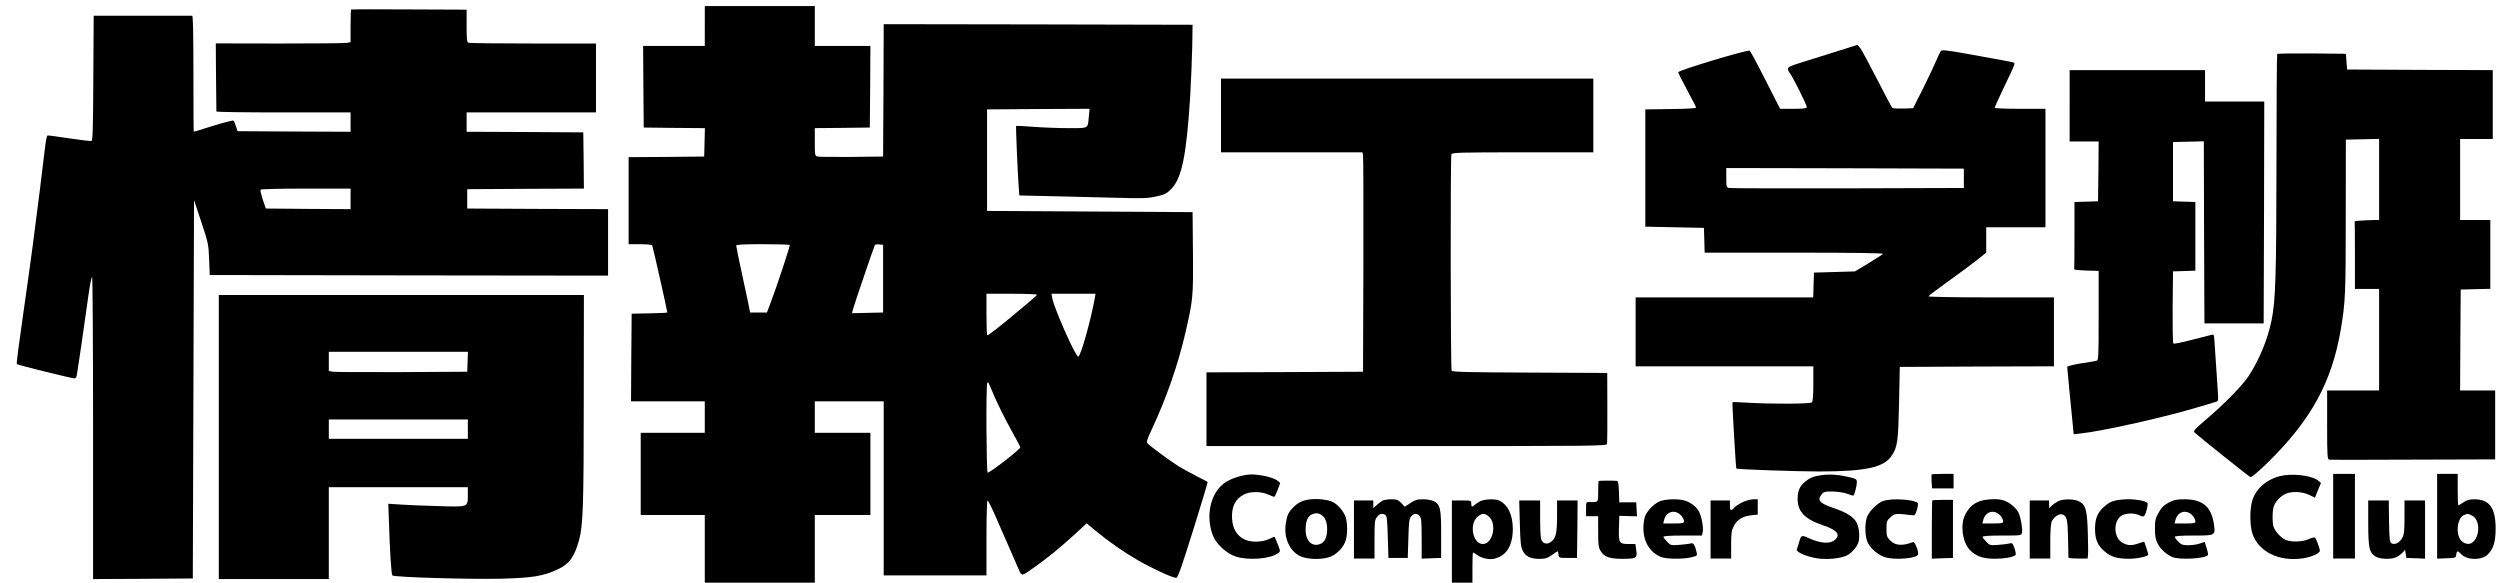
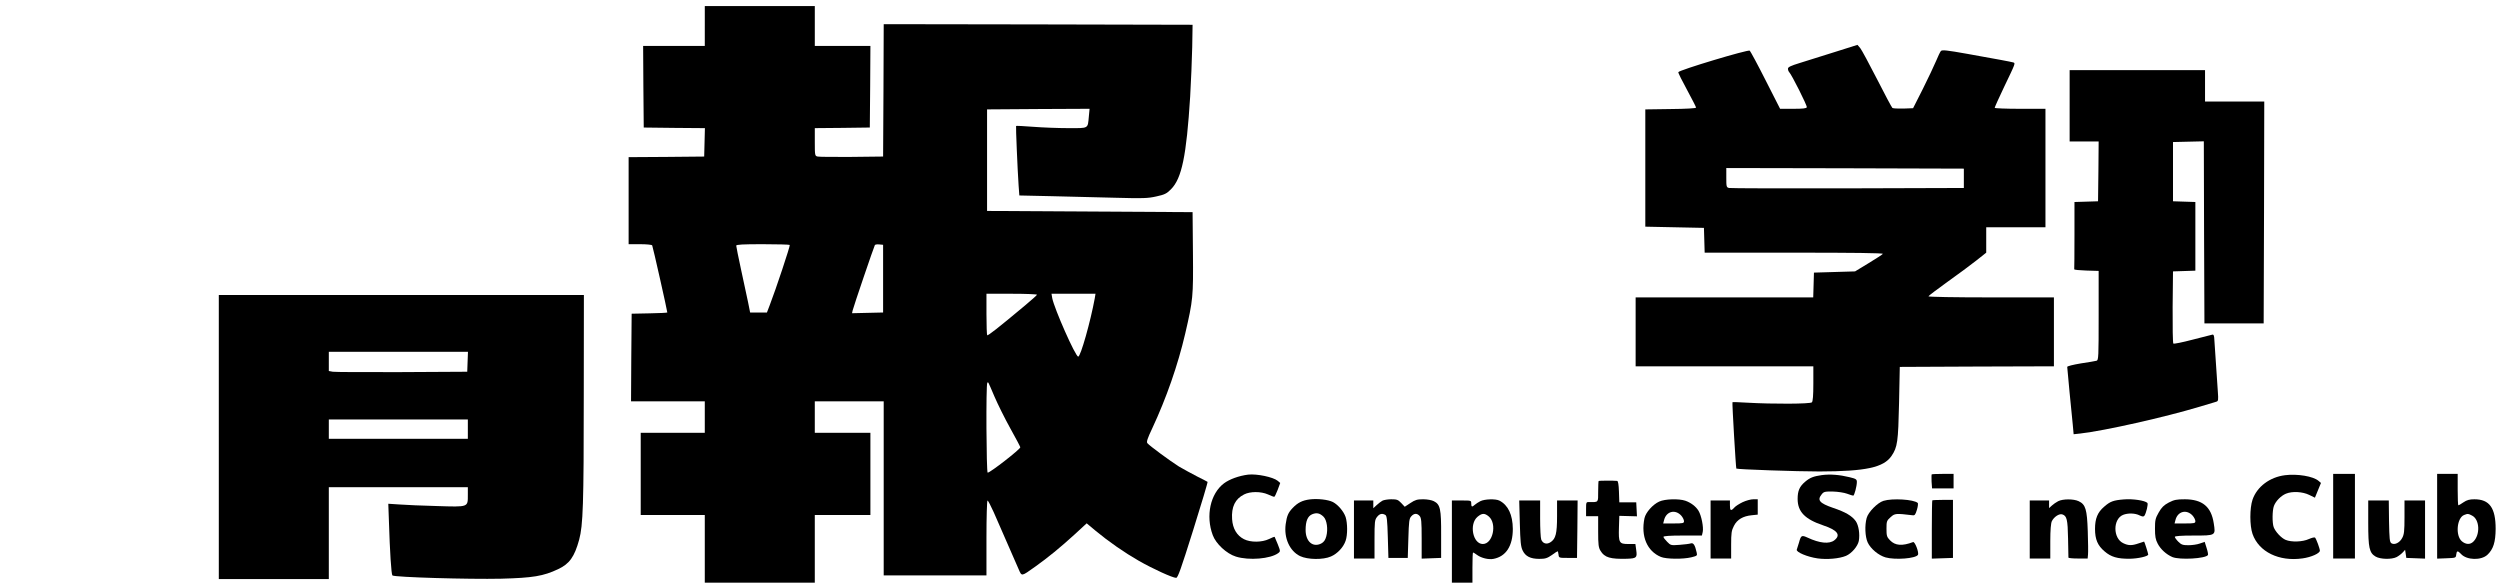
<svg xmlns="http://www.w3.org/2000/svg" version="1.0" width="2068pt" height="482pt" viewBox="0 0 2068 482" preserveAspectRatio="xMidYMid meet">
  <g transform="translate(0,482) scale(0.1,-0.1)" fill="#000000" stroke="none">
    <path d="M5830 4605 l0 -165 -255 0 -255 0 2 -337 3 -338 253 -3 253 -2 -3 -118 -3 -117 -312 -3 -313 -2 0 -360 0 -360 94 0 c53 0 98 -4 101 -10 5 -8 125 -541 125 -555 0 -2 -66 -6 -147 -7 l-148 -3 -3 -362 -2 -363 305 0 305 0 0 -130 0 -130 -265 0 -265 0 0 -340 0 -340 265 0 265 0 0 -280 0 -280 455 0 455 0 0 280 0 280 230 0 230 0 0 340 0 340 -230 0 -230 0 0 130 0 130 285 0 285 0 0 -720 0 -720 425 0 425 0 0 310 c0 171 4 310 9 310 4 0 27 -44 51 -97 89 -205 183 -420 206 -471 27 -62 21 -62 138 21 104 74 208 159 323 264 l102 94 73 -61 c111 -92 241 -182 360 -250 116 -66 278 -140 307 -140 14 0 39 70 141 395 68 217 122 397 119 399 -2 2 -41 22 -87 45 -45 23 -112 60 -150 82 -70 44 -243 171 -261 193 -9 10 1 40 40 122 118 253 212 523 273 784 65 282 67 301 64 670 l-3 335 -850 5 -850 5 0 420 0 420 424 3 424 2 -6 -63 c-10 -104 2 -97 -170 -97 -83 0 -213 5 -290 11 -76 6 -140 9 -142 7 -3 -3 12 -362 21 -494 l6 -81 271 -6 c150 -4 387 -10 527 -13 224 -6 265 -5 335 11 69 15 85 23 121 59 90 90 128 276 159 766 7 124 15 308 17 410 l3 185 -1277 3 -1278 2 -2 -547 -3 -548 -260 -3 c-143 -1 -270 0 -282 3 -22 5 -23 9 -23 120 l0 115 228 2 227 3 3 338 2 337 -230 0 -230 0 0 165 0 165 -455 0 -455 0 0 -165z m703 -1811 c5 -6 -116 -370 -166 -499 l-23 -60 -70 0 -69 0 -17 85 c-10 47 -36 168 -58 270 -22 102 -40 191 -40 198 0 9 55 12 218 12 120 0 221 -3 225 -6z m772 -279 l0 -280 -129 -3 -128 -3 5 23 c6 28 177 530 184 541 3 4 19 7 36 5 l32 -3 0 -280z m1273 -133 c-1 -5 -46 -44 -98 -88 -225 -188 -308 -253 -314 -247 -3 3 -6 82 -6 175 l0 168 211 0 c116 0 209 -4 207 -8z m478 -29 c-35 -191 -117 -483 -137 -483 -23 0 -198 397 -215 484 l-6 36 182 0 182 0 -6 -37z m-830 -813 c27 -63 86 -182 131 -263 46 -82 83 -153 83 -157 0 -16 -249 -210 -270 -210 -11 0 -15 732 -3 743 8 9 3 18 59 -113z" />
-     <path d="M2904 4741 c-2 -2 -4 -64 -4 -137 l0 -132 -25 -6 c-14 -4 -264 -6 -557 -6 l-533 1 2 -278 c2 -153 3 -281 3 -285 0 -5 250 -8 555 -8 l555 0 0 -80 0 -80 -467 2 -468 3 -13 40 c-7 22 -16 43 -20 47 -4 4 -79 -15 -167 -42 -88 -28 -161 -50 -162 -50 -2 0 -3 216 -3 480 0 313 -3 480 -10 480 -5 0 -191 0 -412 0 l-403 0 -3 -515 c-2 -414 -5 -517 -15 -521 -7 -2 -89 7 -181 21 -91 14 -173 25 -180 25 -9 0 -16 -34 -25 -112 -13 -120 -67 -546 -102 -813 -11 -88 -47 -340 -78 -560 -32 -220 -56 -403 -52 -407 6 -7 454 -118 477 -118 7 0 16 10 19 23 5 24 61 404 96 660 12 86 26 157 31 157 4 0 8 -563 8 -1250 l0 -1250 413 2 412 3 5 1565 5 1565 60 -180 c58 -175 60 -184 65 -310 l5 -130 1648 -3 1647 -2 0 275 0 275 -582 2 -583 3 0 80 0 80 483 3 482 2 -2 233 -3 232 -482 3 -483 2 0 80 0 80 535 0 535 0 0 285 0 285 -519 0 c-286 0 -526 3 -535 6 -14 5 -16 27 -16 140 l0 134 -476 2 c-262 2 -478 1 -480 -1z m-4 -1566 l0 -85 -351 2 -350 3 -25 73 c-13 40 -22 78 -19 83 4 5 158 9 376 9 l369 0 0 -85z" />
    <path d="M15175 4389 c-104 -33 -234 -73 -287 -90 -75 -23 -98 -34 -98 -47 0 -10 4 -22 9 -27 23 -24 151 -280 147 -292 -4 -10 -32 -13 -113 -13 l-108 0 -120 236 c-65 129 -125 239 -131 245 -13 11 -586 -161 -591 -178 -2 -5 31 -71 72 -146 41 -76 75 -142 75 -147 0 -6 -85 -11 -210 -12 l-210 -3 0 -485 0 -485 242 -5 243 -5 3 -102 3 -103 740 0 c489 0 738 -3 734 -10 -3 -5 -57 -40 -118 -77 l-112 -68 -170 -5 -170 -5 -3 -102 -3 -103 -734 0 -735 0 0 -285 0 -285 735 0 735 0 0 -143 c0 -98 -4 -147 -12 -155 -14 -14 -326 -15 -533 -3 -66 4 -122 6 -124 4 -4 -3 28 -545 32 -549 8 -7 505 -24 687 -24 385 1 532 33 597 129 49 72 55 117 62 436 l6 300 638 3 637 2 0 285 0 285 -521 0 c-304 0 -519 4 -517 9 2 5 73 59 158 120 85 60 192 140 238 176 l82 65 0 105 0 105 245 0 245 0 0 490 0 490 -210 0 c-115 0 -210 4 -210 8 0 5 35 83 78 173 97 202 95 197 74 203 -22 6 -129 26 -381 71 -168 30 -206 34 -216 23 -6 -7 -24 -44 -40 -83 -16 -38 -65 -142 -109 -230 l-81 -160 -80 -3 c-44 -1 -85 1 -91 5 -6 5 -63 112 -127 238 -65 127 -127 242 -139 257 l-23 27 -190 -60z m1070 -1044 l0 -80 -960 -3 c-528 -1 -970 0 -982 3 -22 5 -23 11 -23 85 l0 80 983 -2 982 -3 0 -80z" />
-     <path d="M18837 4374 c-3 -3 -6 -410 -6 -903 -1 -930 -7 -1136 -41 -1303 -33 -158 -101 -324 -189 -458 -48 -75 -201 -231 -344 -353 -112 -96 -117 -101 -100 -118 37 -34 446 -361 459 -366 8 -3 66 46 145 123 359 353 529 665 603 1104 37 225 40 279 40 925 l1 640 138 3 137 3 0 -335 0 -335 -102 -3 c-57 -2 -102 -6 -100 -10 1 -5 2 -132 2 -283 l0 -275 100 0 100 0 0 -420 0 -420 -215 0 -215 0 0 -284 c0 -258 2 -285 17 -288 9 -2 322 -2 695 0 l678 2 0 285 0 285 -145 0 -145 0 2 417 3 418 123 3 122 3 0 284 0 285 -125 0 -125 0 0 335 0 335 135 0 135 0 0 285 0 285 -602 2 -603 3 -5 65 -5 65 -281 3 c-154 1 -283 -1 -287 -4z" />
    <path d="M17120 3945 l0 -295 120 0 120 0 -2 -247 -3 -248 -97 -3 -98 -3 0 -274 c0 -151 -1 -278 -2 -282 -2 -5 43 -9 100 -11 l102 -3 0 -369 c0 -342 -1 -369 -17 -374 -10 -3 -69 -13 -130 -22 -66 -11 -113 -23 -113 -29 0 -6 9 -99 19 -206 11 -107 23 -229 27 -273 l7 -78 56 6 c202 23 699 135 991 223 63 19 123 37 133 40 17 5 18 14 13 82 -8 115 -26 380 -29 431 -1 33 -6 44 -16 42 -8 -2 -82 -21 -165 -42 -83 -22 -154 -36 -158 -32 -5 5 -7 141 -6 303 l3 294 93 3 92 3 0 284 0 284 -92 3 -93 3 0 245 0 245 127 3 128 3 2 -753 3 -753 245 0 245 0 3 918 2 917 -245 0 -245 0 0 130 0 130 -560 0 -560 0 0 -295z" />
-     <path d="M10100 3865 l0 -305 585 0 585 0 5 -22 c3 -13 4 -421 3 -908 l-3 -885 -647 -3 -648 -2 0 -305 0 -305 1654 0 c1568 0 1655 1 1659 18 2 9 4 145 3 302 l-1 285 -639 3 c-497 2 -642 5 -648 15 -9 14 -11 1767 -2 1791 6 14 67 16 590 16 l584 0 0 305 0 305 -1540 0 -1540 0 0 -305z" />
    <path d="M1810 1205 l0 -1175 455 0 455 0 0 380 0 380 575 0 575 0 0 -64 c0 -103 7 -100 -255 -92 -121 3 -261 9 -311 13 l-92 6 5 -139 c8 -262 20 -445 29 -454 15 -15 636 -33 899 -27 264 7 349 21 472 79 94 44 135 102 174 244 32 120 38 286 38 1197 l1 827 -1510 0 -1510 0 0 -1175z m2058 623 l-3 -83 -540 -3 c-297 -1 -555 0 -572 3 l-33 6 0 79 0 80 575 0 576 0 -3 -82z m2 -558 l0 -80 -575 0 -575 0 0 80 0 80 575 0 575 0 0 -80z" />
    <path d="M10325 894 c-78 -10 -154 -38 -200 -72 -113 -85 -153 -269 -93 -429 26 -71 114 -153 191 -177 108 -34 287 -19 351 29 18 14 18 16 -4 72 -13 32 -25 60 -26 62 -2 2 -23 -6 -47 -18 -58 -28 -153 -29 -207 -1 -59 30 -93 88 -98 165 -7 102 25 168 99 205 51 26 139 26 198 0 24 -11 47 -20 51 -20 4 0 17 26 29 58 l21 57 -21 18 c-38 31 -173 59 -244 51z" />
    <path d="M15070 890 c-69 -10 -98 -21 -138 -55 -46 -39 -62 -75 -62 -142 0 -106 60 -168 212 -219 117 -39 148 -79 92 -123 -42 -33 -122 -25 -222 22 -49 22 -54 20 -71 -42 -7 -23 -15 -49 -18 -57 -8 -21 88 -61 172 -73 78 -11 180 -2 235 21 47 20 97 79 106 123 10 57 -1 129 -25 164 -32 44 -84 75 -188 110 -113 39 -133 64 -94 112 17 22 27 24 93 23 40 -1 93 -9 117 -18 24 -9 47 -16 51 -16 9 0 30 79 30 113 0 22 -7 27 -62 40 -81 20 -159 26 -228 17z" />
    <path d="M15979 896 c-2 -2 -2 -29 -1 -60 l4 -56 89 0 89 0 0 60 0 60 -88 0 c-49 0 -91 -2 -93 -4z" />
    <path d="M18901 889 c-126 -16 -231 -95 -268 -202 -24 -71 -24 -215 0 -284 52 -148 219 -230 414 -202 72 10 143 42 143 64 0 16 -29 96 -40 108 -4 4 -26 -1 -51 -12 -52 -24 -144 -27 -192 -7 -36 15 -84 66 -99 105 -13 35 -12 140 2 176 15 40 58 84 99 101 52 22 138 17 193 -10 l47 -23 25 61 25 61 -21 18 c-44 37 -173 59 -277 46z" />
    <path d="M19300 550 l0 -350 90 0 90 0 0 350 0 350 -90 0 -90 0 0 -350z" />
    <path d="M20160 550 l0 -351 78 3 c76 3 77 3 80 31 4 33 12 34 41 3 47 -50 166 -53 217 -5 49 46 67 105 68 214 0 174 -51 245 -176 245 -40 0 -62 -6 -90 -25 -20 -14 -39 -25 -42 -25 -4 0 -6 59 -6 130 l0 130 -85 0 -85 0 0 -350z m289 5 c63 -32 69 -157 11 -215 -27 -27 -63 -25 -96 3 -54 47 -41 193 19 217 31 12 34 12 66 -5z" />
    <path d="M13224 841 c-2 -2 -4 -42 -4 -88 0 -91 4 -87 -72 -86 -27 1 -28 0 -28 -58 l0 -59 50 0 50 0 0 -127 c0 -109 3 -133 20 -160 33 -55 81 -69 220 -65 77 3 84 9 75 71 l-7 51 -59 0 c-75 0 -81 10 -77 137 l3 96 73 -2 73 -2 -3 58 -3 58 -70 0 -70 0 -3 88 c-2 59 -7 88 -15 89 -28 3 -149 3 -153 -1z" />
    <path d="M10835 689 c-62 -8 -100 -27 -142 -71 -37 -39 -48 -64 -58 -135 -15 -114 33 -221 119 -263 63 -30 191 -32 256 -3 53 23 103 76 121 130 17 48 16 146 0 196 -16 47 -63 102 -105 124 -39 20 -127 30 -191 22z m113 -143 c28 -27 39 -104 23 -163 -9 -32 -20 -47 -42 -59 -69 -35 -129 16 -129 112 0 73 17 114 54 130 37 15 63 10 94 -20z" />
-     <path d="M16455 689 c-100 -8 -158 -45 -199 -126 -41 -82 -25 -219 34 -287 50 -56 110 -78 212 -78 80 0 151 13 171 31 4 4 0 29 -9 55 -14 41 -19 47 -38 41 -11 -3 -53 -9 -93 -12 -70 -5 -73 -5 -102 25 -17 17 -31 35 -31 41 0 7 52 11 160 11 160 0 160 0 166 24 6 25 -8 113 -25 157 -16 42 -76 94 -128 110 -33 10 -70 12 -118 8z m93 -135 c12 -14 22 -34 22 -45 0 -17 -7 -19 -86 -19 l-86 0 7 27 c18 74 93 93 143 37z" />
    <path d="M17570 689 c-89 -7 -115 -17 -165 -61 -54 -46 -75 -98 -75 -183 0 -87 22 -138 79 -186 53 -46 107 -62 208 -61 69 1 153 20 153 35 0 9 -31 107 -34 107 -2 0 -23 -7 -46 -15 -55 -19 -84 -19 -127 2 -85 40 -86 199 -1 234 40 16 100 15 138 -5 22 -10 31 -11 38 -3 15 21 34 99 25 107 -20 20 -121 35 -193 29z" />
    <path d="M11435 678 c-11 -6 -32 -22 -47 -36 l-28 -26 0 32 0 32 -80 0 -80 0 0 -240 0 -240 85 0 85 0 0 159 c0 145 2 161 21 185 21 27 43 32 69 16 12 -7 16 -43 20 -182 l5 -173 80 0 80 0 5 161 c4 141 7 165 24 183 23 26 48 27 69 3 14 -16 17 -44 17 -186 l0 -167 81 3 80 3 0 191 c1 214 -7 251 -60 278 -17 9 -55 16 -89 16 -49 0 -66 -5 -105 -31 l-47 -31 -29 31 c-26 27 -35 31 -83 31 -29 0 -62 -6 -73 -12z" />
    <path d="M12245 674 c-16 -8 -37 -22 -46 -30 -22 -20 -29 -18 -29 11 0 25 -1 25 -80 25 l-80 0 0 -340 0 -340 85 0 85 0 0 125 c0 69 2 125 5 125 3 0 18 -9 34 -21 34 -25 95 -40 135 -32 104 20 160 107 160 248 -1 117 -39 197 -111 234 -32 16 -123 13 -158 -5z m71 -127 c69 -60 33 -227 -50 -227 -83 0 -115 165 -44 225 37 31 59 32 94 2z" />
    <path d="M13725 671 c-53 -24 -112 -90 -122 -138 -31 -149 22 -273 136 -320 43 -18 181 -20 252 -3 48 12 50 14 44 39 -14 63 -27 83 -49 76 -12 -4 -53 -9 -93 -12 -70 -5 -73 -5 -102 25 -17 17 -31 35 -31 41 0 7 52 11 159 11 l159 0 7 30 c8 38 -11 136 -35 175 -22 36 -63 67 -109 83 -53 18 -169 15 -216 -7z m183 -117 c12 -14 22 -34 22 -45 0 -17 -7 -19 -86 -19 l-86 0 7 27 c18 74 93 93 143 37z" />
    <path d="M14415 666 c-27 -13 -59 -33 -69 -45 -28 -31 -36 -26 -36 19 l0 40 -80 0 -80 0 0 -240 0 -240 85 0 85 0 0 113 c0 97 3 119 23 157 26 52 75 81 148 88 l49 5 0 63 0 64 -37 0 c-21 0 -60 -11 -88 -24z" />
    <path d="M15580 677 c-50 -16 -126 -93 -139 -142 -17 -61 -13 -154 8 -201 24 -53 90 -108 149 -125 80 -22 248 -9 267 21 11 18 -25 112 -40 106 -90 -34 -148 -30 -191 15 -26 27 -29 37 -29 95 0 62 2 67 34 96 35 32 44 32 180 16 20 -3 25 3 38 46 8 27 11 52 6 56 -33 29 -210 40 -283 17z" />
    <path d="M15984 681 c-2 -2 -4 -112 -4 -243 l0 -239 88 3 87 3 0 240 0 240 -83 0 c-46 0 -85 -2 -88 -4z" />
    <path d="M17025 674 c-16 -8 -40 -25 -52 -36 l-23 -21 0 31 0 32 -80 0 -80 0 0 -240 0 -240 85 0 85 0 0 143 c0 93 5 150 13 166 18 36 61 64 86 56 38 -12 45 -42 48 -200 1 -82 3 -153 3 -157 0 -5 36 -8 79 -8 l80 0 3 33 c2 17 1 104 -2 192 -6 182 -18 222 -75 249 -42 20 -131 20 -170 0z" />
    <path d="M17940 663 c-41 -22 -59 -40 -83 -82 -28 -49 -31 -64 -31 -135 0 -63 5 -90 22 -122 24 -47 71 -90 122 -112 61 -25 276 -13 294 17 3 4 -2 31 -11 58 l-16 51 -40 -14 c-22 -8 -64 -14 -94 -14 -47 0 -59 4 -84 29 -16 16 -29 34 -29 40 0 7 51 11 154 11 187 0 184 -1 168 102 -21 137 -94 197 -238 198 -70 0 -89 -4 -134 -27z m198 -109 c12 -14 22 -34 22 -45 0 -17 -7 -19 -86 -19 l-86 0 7 27 c18 74 93 93 143 37z" />
    <path d="M12572 493 c4 -154 8 -195 23 -226 23 -49 65 -70 138 -70 49 0 65 5 103 31 24 18 46 32 49 32 2 0 5 -12 7 -27 3 -28 4 -28 78 -28 l75 0 3 238 2 237 -85 0 -85 0 0 -130 c0 -144 -11 -187 -54 -215 -31 -21 -64 -12 -77 22 -5 13 -9 92 -9 174 l0 149 -86 0 -87 0 5 -187z" />
    <path d="M19590 495 c0 -208 9 -248 61 -279 39 -23 133 -25 174 -4 17 9 39 26 50 38 l20 22 5 -33 5 -34 78 -3 77 -3 0 241 0 240 -85 0 -85 0 0 -138 c0 -115 -3 -143 -19 -172 -21 -40 -63 -60 -89 -44 -15 10 -17 34 -20 183 l-2 171 -85 0 -85 0 0 -185z" />
  </g>
</svg>